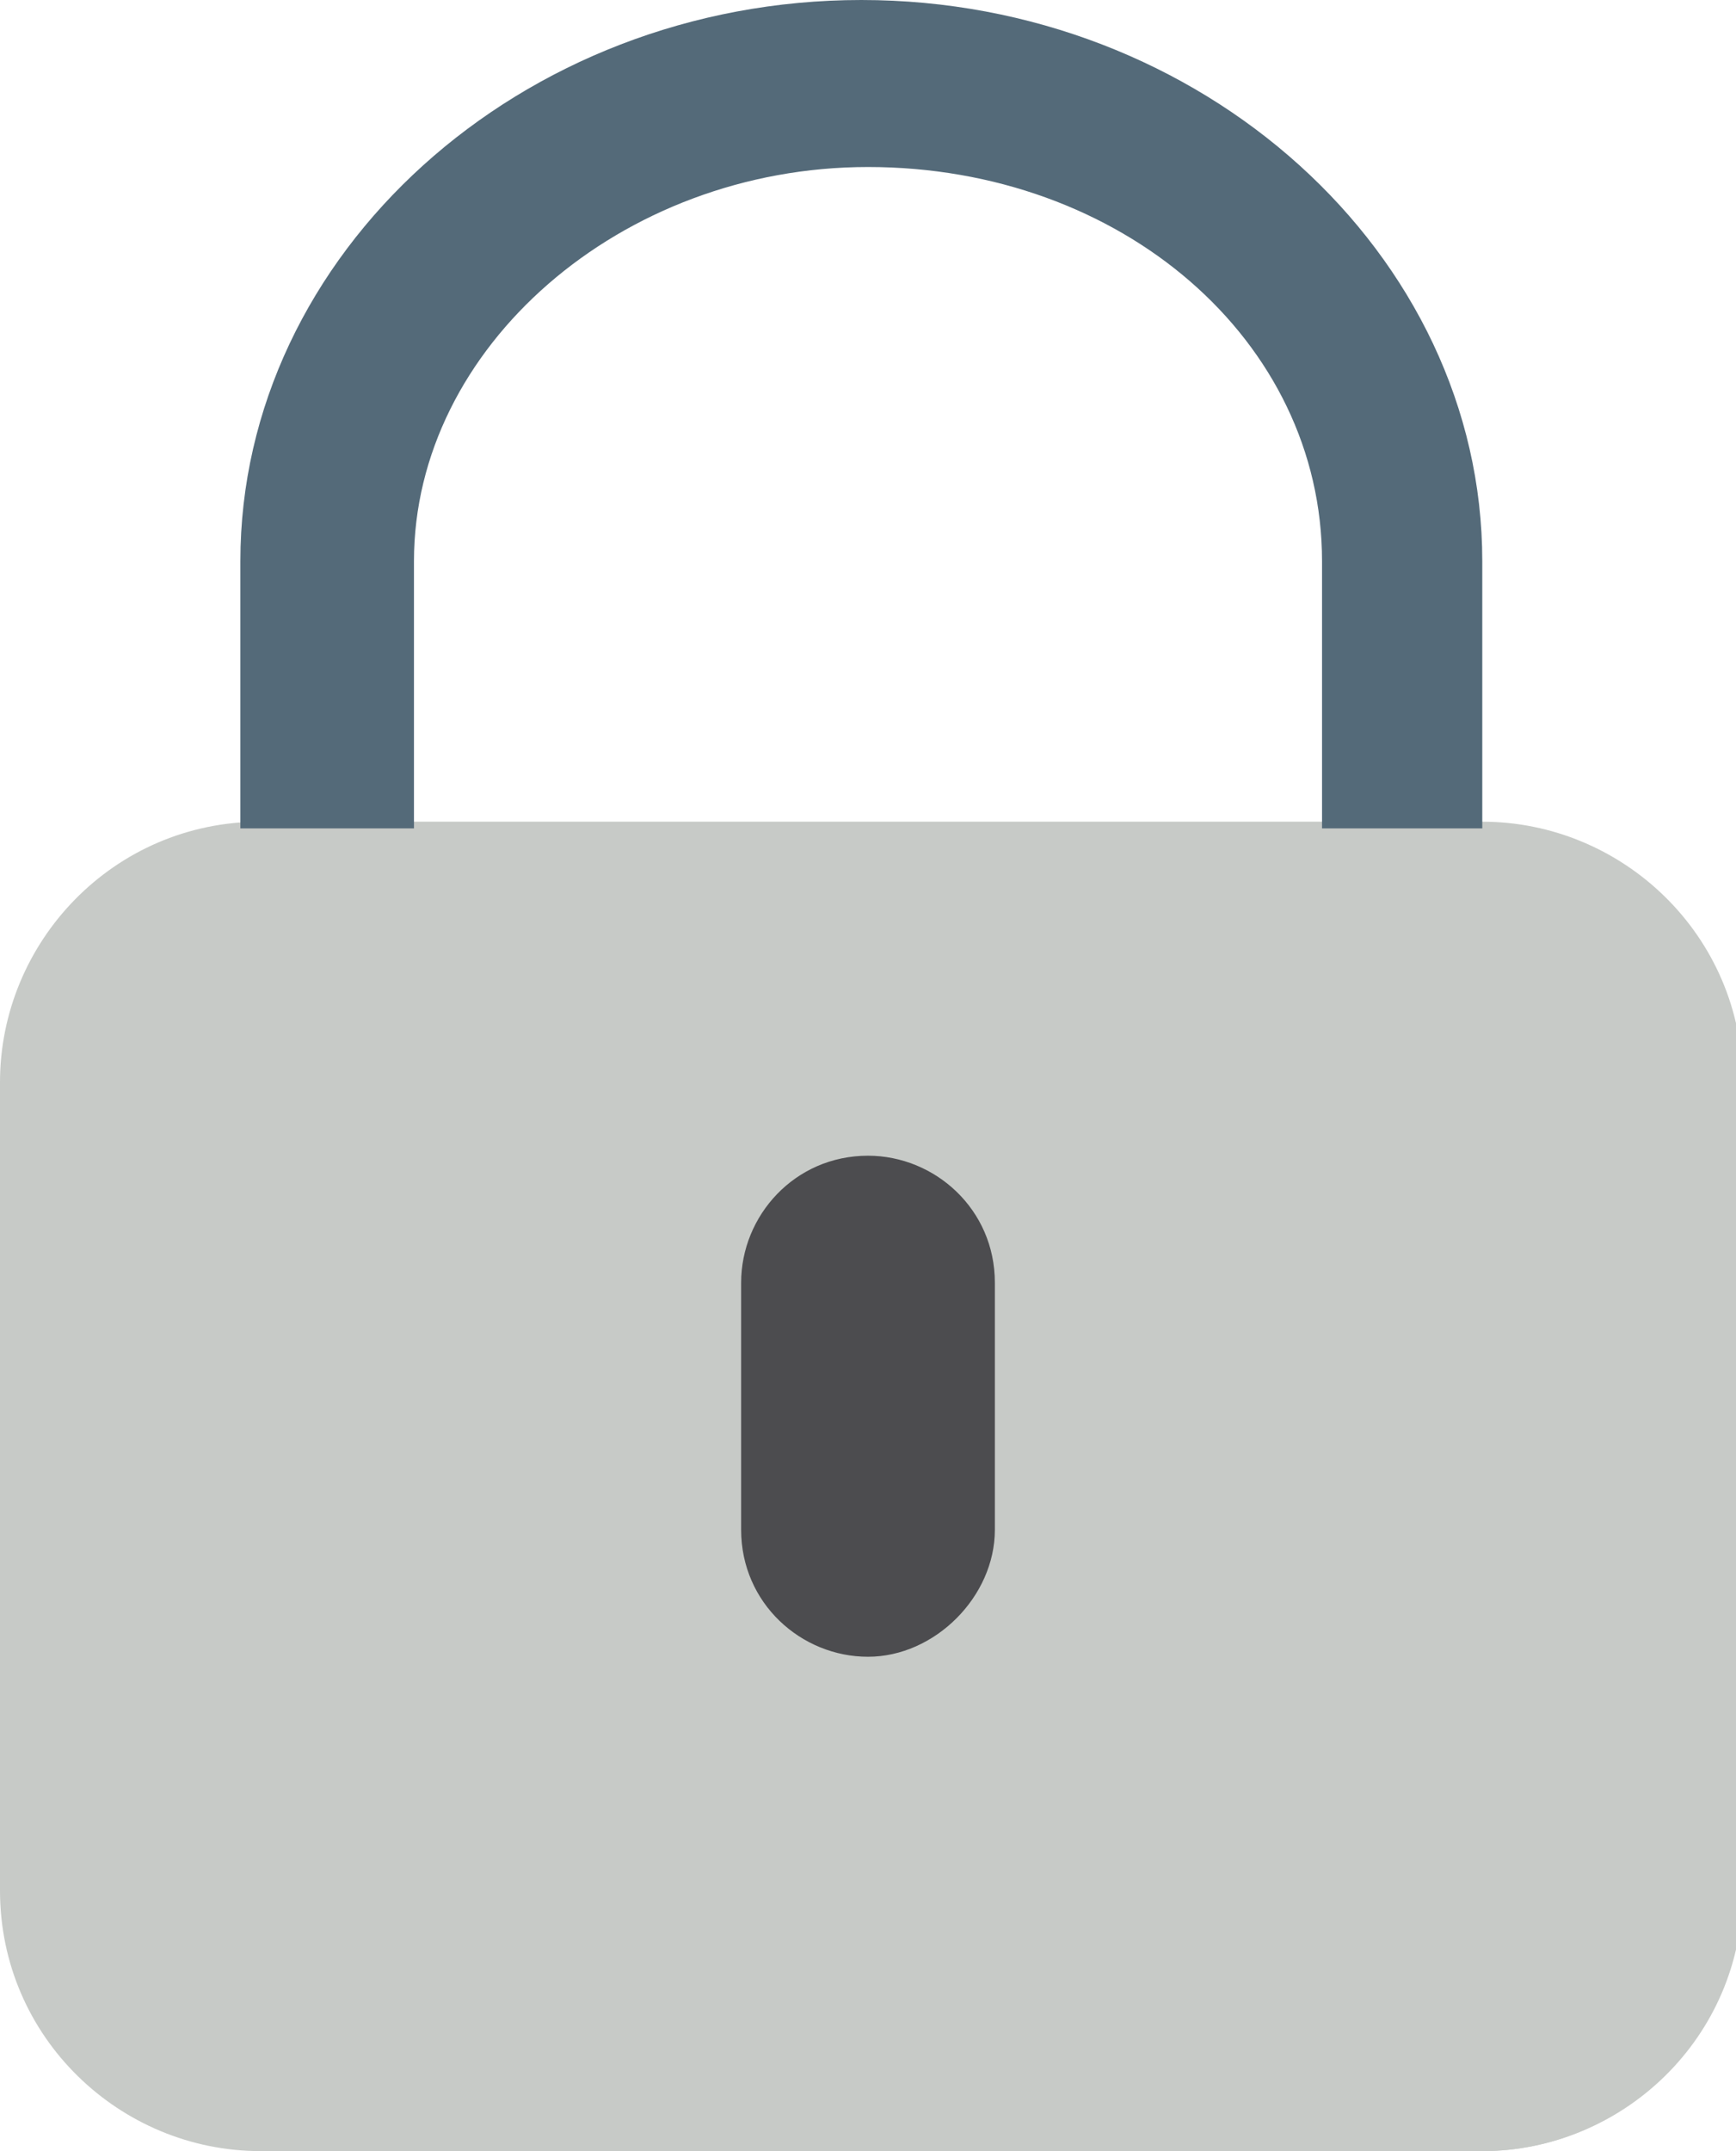
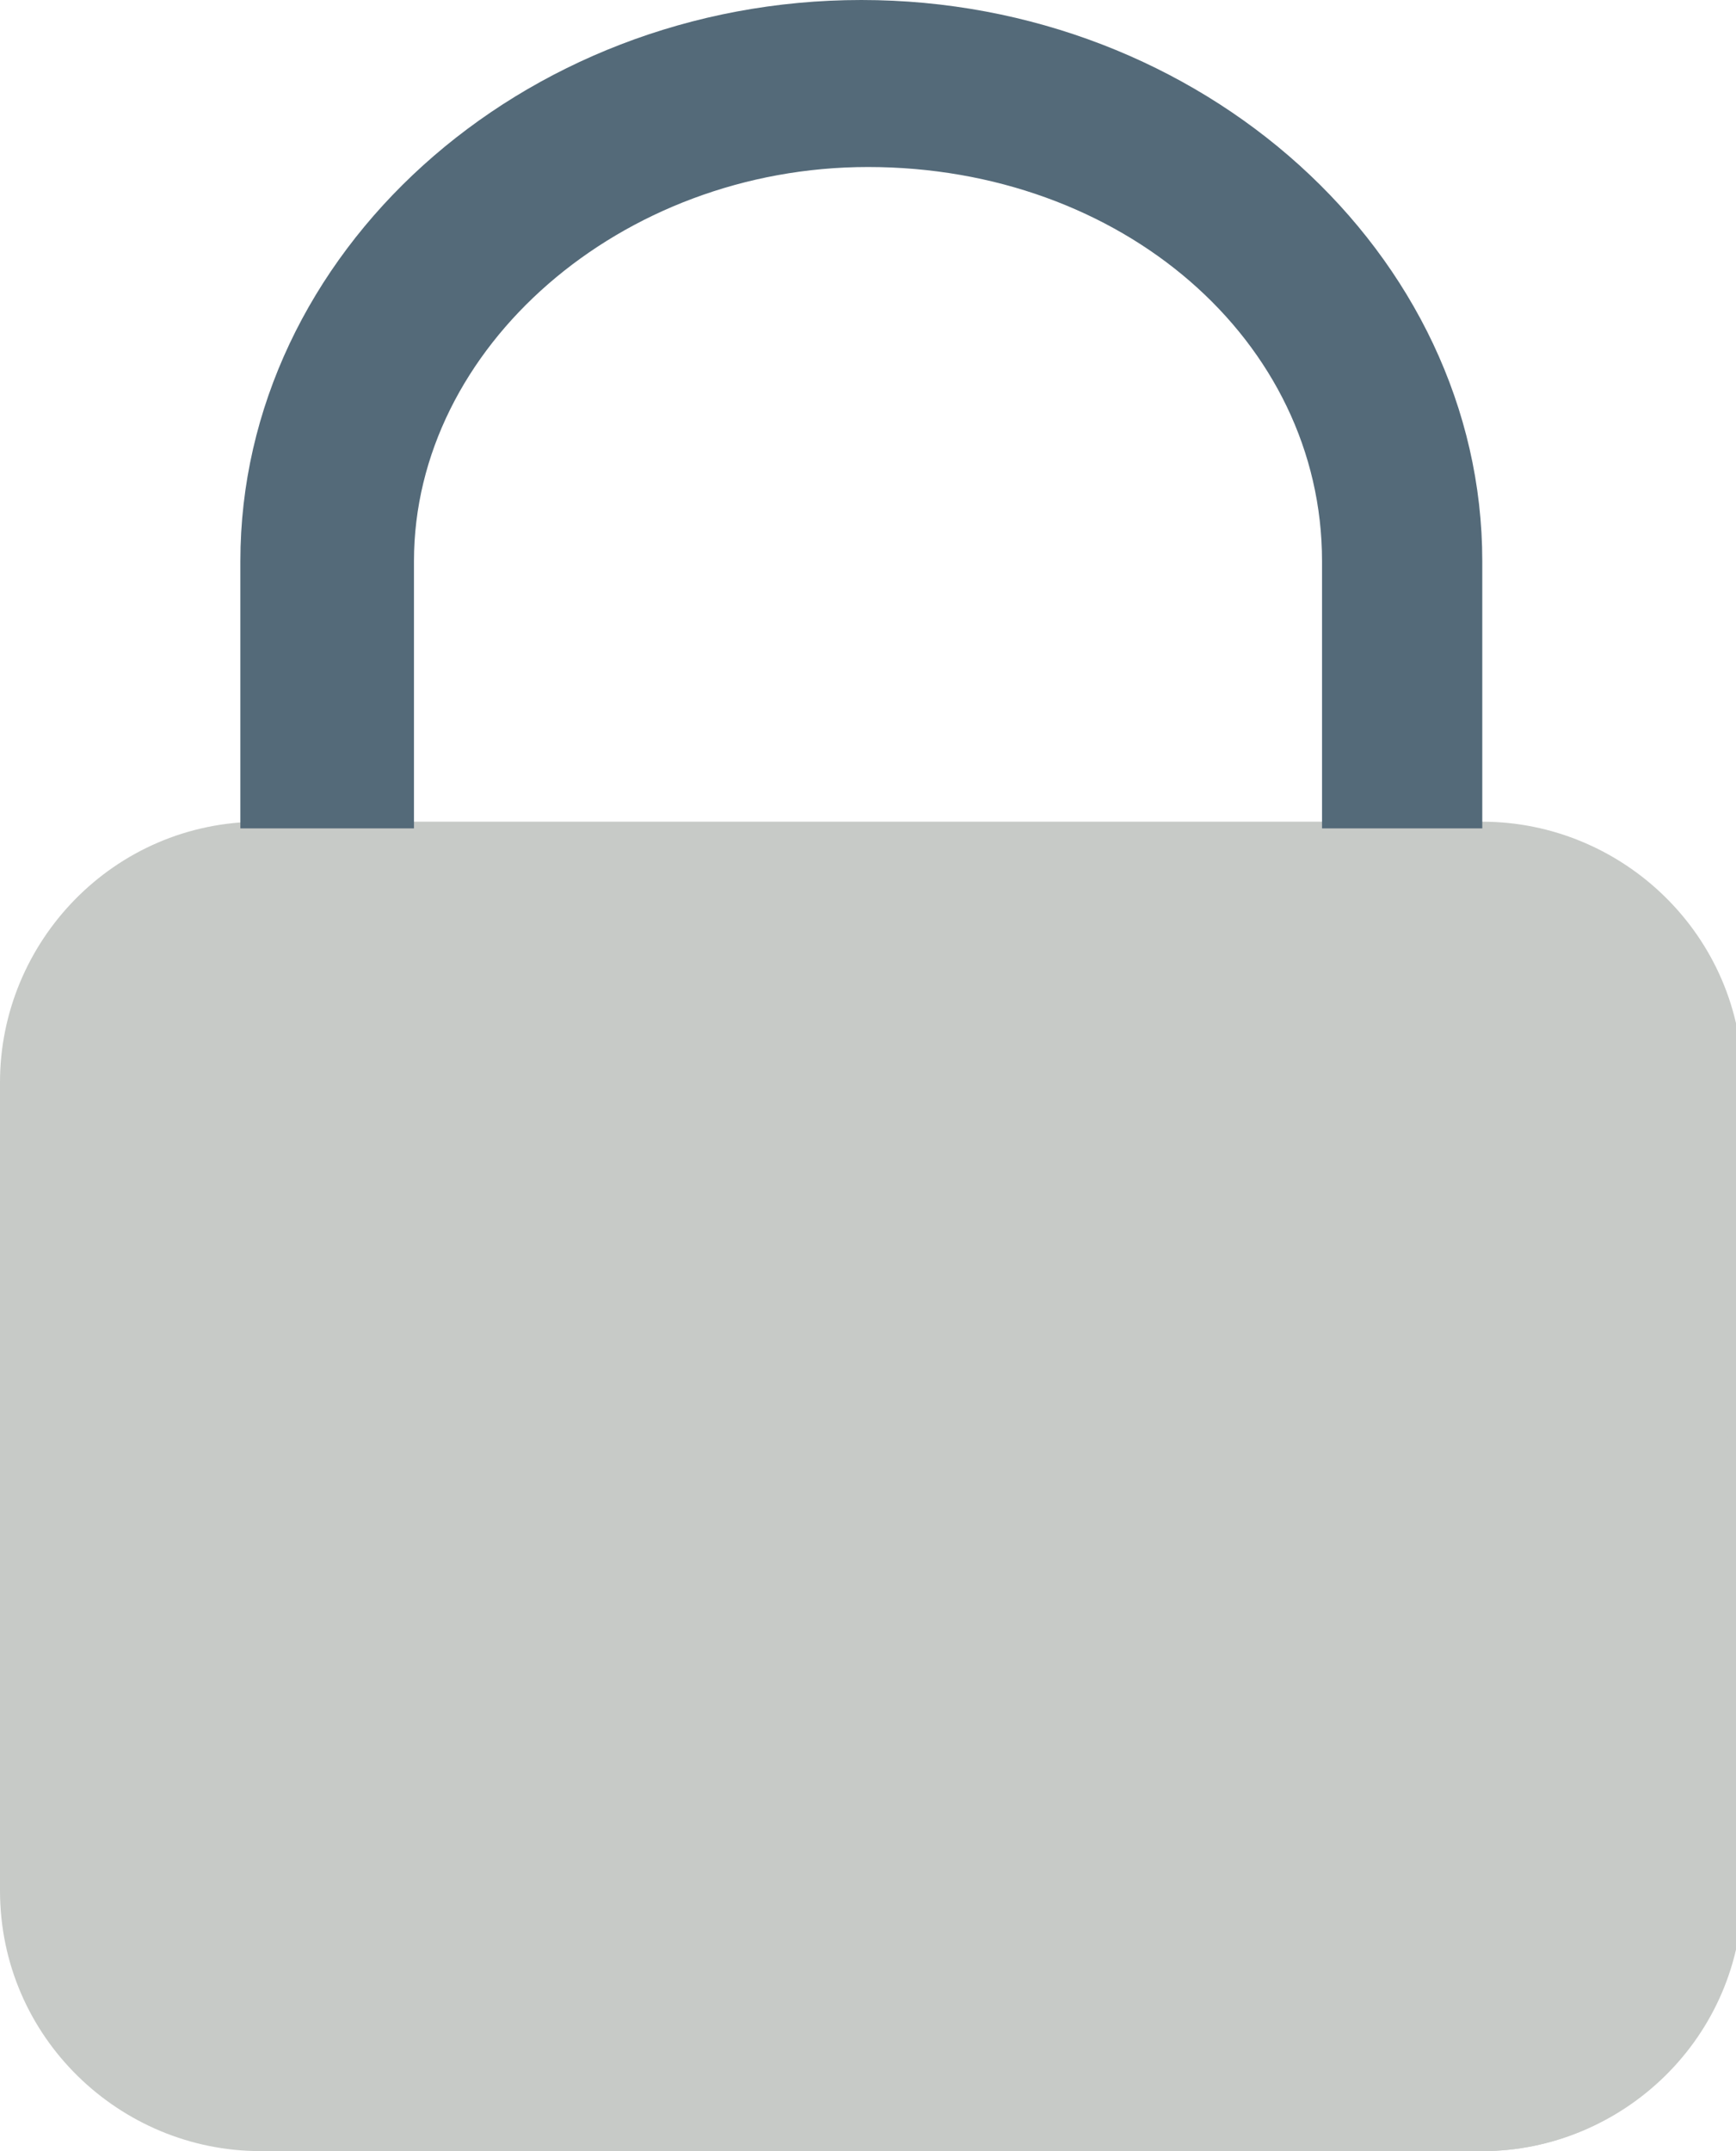
<svg xmlns="http://www.w3.org/2000/svg" version="1.1" id="Capa_1" x="0px" y="0px" width="26px" height="32.2px" viewBox="-949 191.8 26 32.2" style="enable-background:new -949 191.8 26 32.2;" xml:space="preserve">
  <style type="text/css">
	.st0{fill:#C7CAC7;}
	.st1{fill:#4C4C4F;}
	.st2{fill:#546A79;}
</style>
  <path class="st0" d="M-926.8,224h-18.3c-2.1,0-3.9-1.7-3.9-3.9V208c0-2.1,1.7-3.9,3.9-3.9h18.3c2.1,0,3.9,1.7,3.9,3.9v12.1  C-923,222.3-924.7,224-926.8,224z" />
-   <path class="st0" d="M-926.8,204.2h-9.1V224h9.1c2.1,0,3.9-1.7,3.9-3.9V208C-923,205.9-924.7,204.2-926.8,204.2z" />
-   <path class="st1" d="M-936,216.6L-936,216.6c-1,0-1.9-0.8-1.9-1.9V211c0-1,0.8-1.9,1.9-1.9l0,0c1,0,1.9,0.8,1.9,1.9v3.7  C-934.1,215.7-935,216.6-936,216.6z" />
+   <path class="st0" d="M-926.8,204.2h-9.1V224h9.1c2.1,0,3.9-1.7,3.9-3.9C-923,205.9-924.7,204.2-926.8,204.2z" />
  <path class="st2" d="M-945.1,204.2h2.3v-4c0-3.2,3.1-5.9,6.8-5.9c3.8,0,6.8,2.6,6.8,5.9v4h2.3h0.1v-4c0-4.6-4.2-8.4-9.3-8.4  c-5.1,0-9.3,3.8-9.3,8.4v4C-945.2,204.2-945.2,204.2-945.1,204.2z" />
</svg>